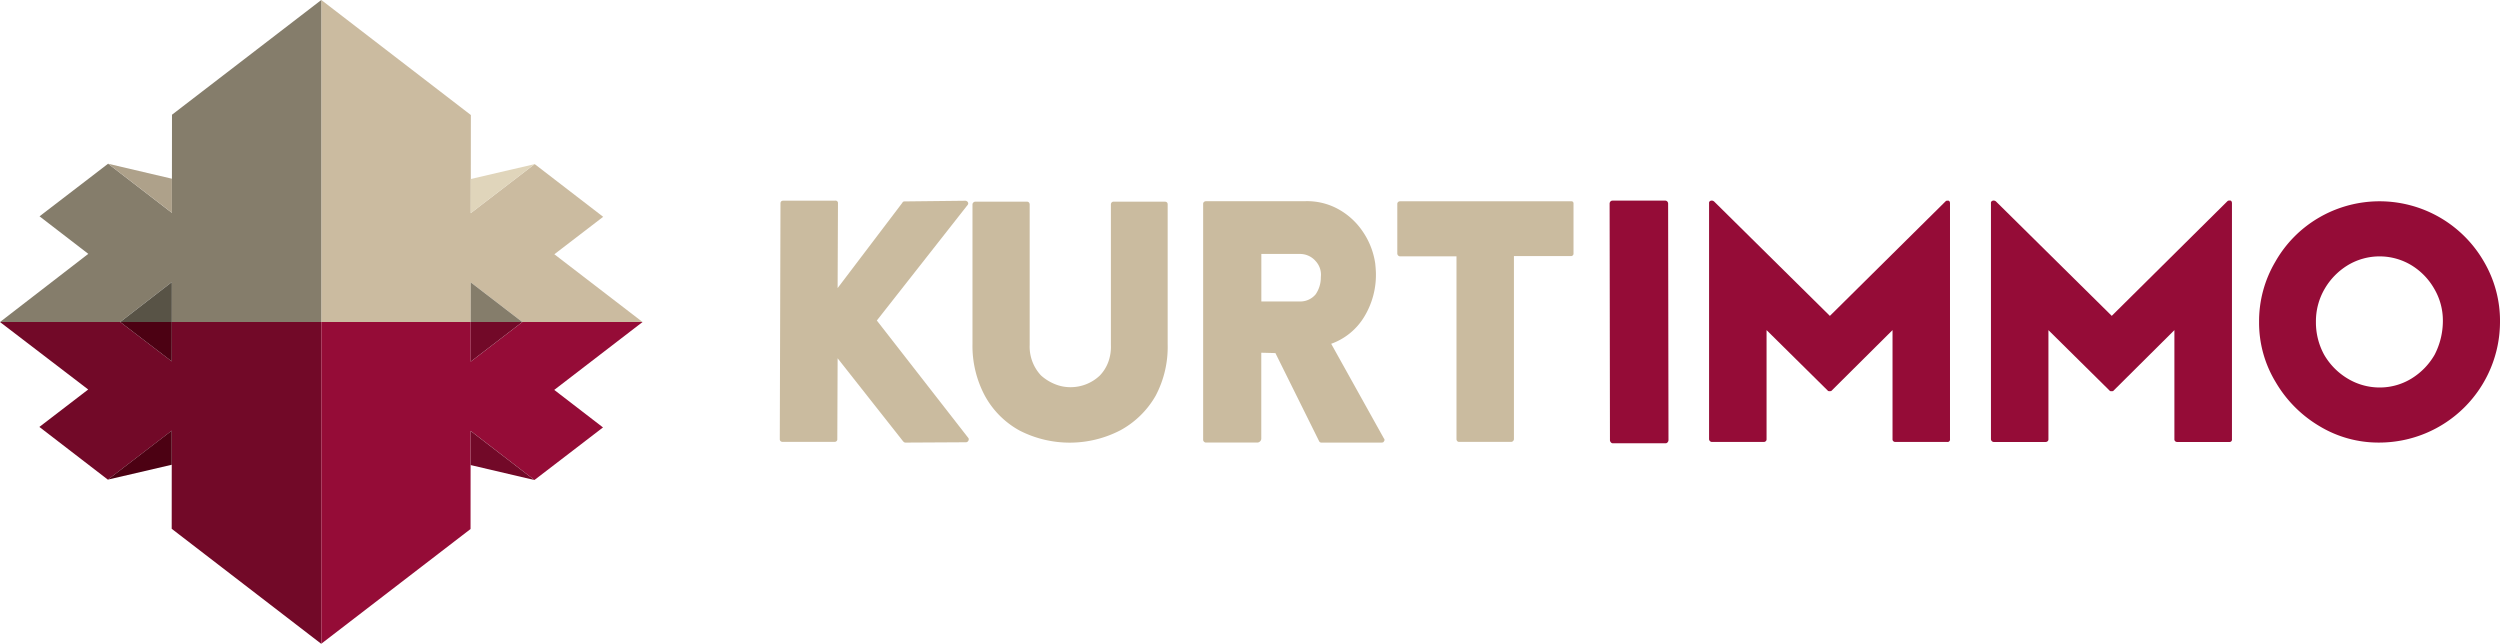
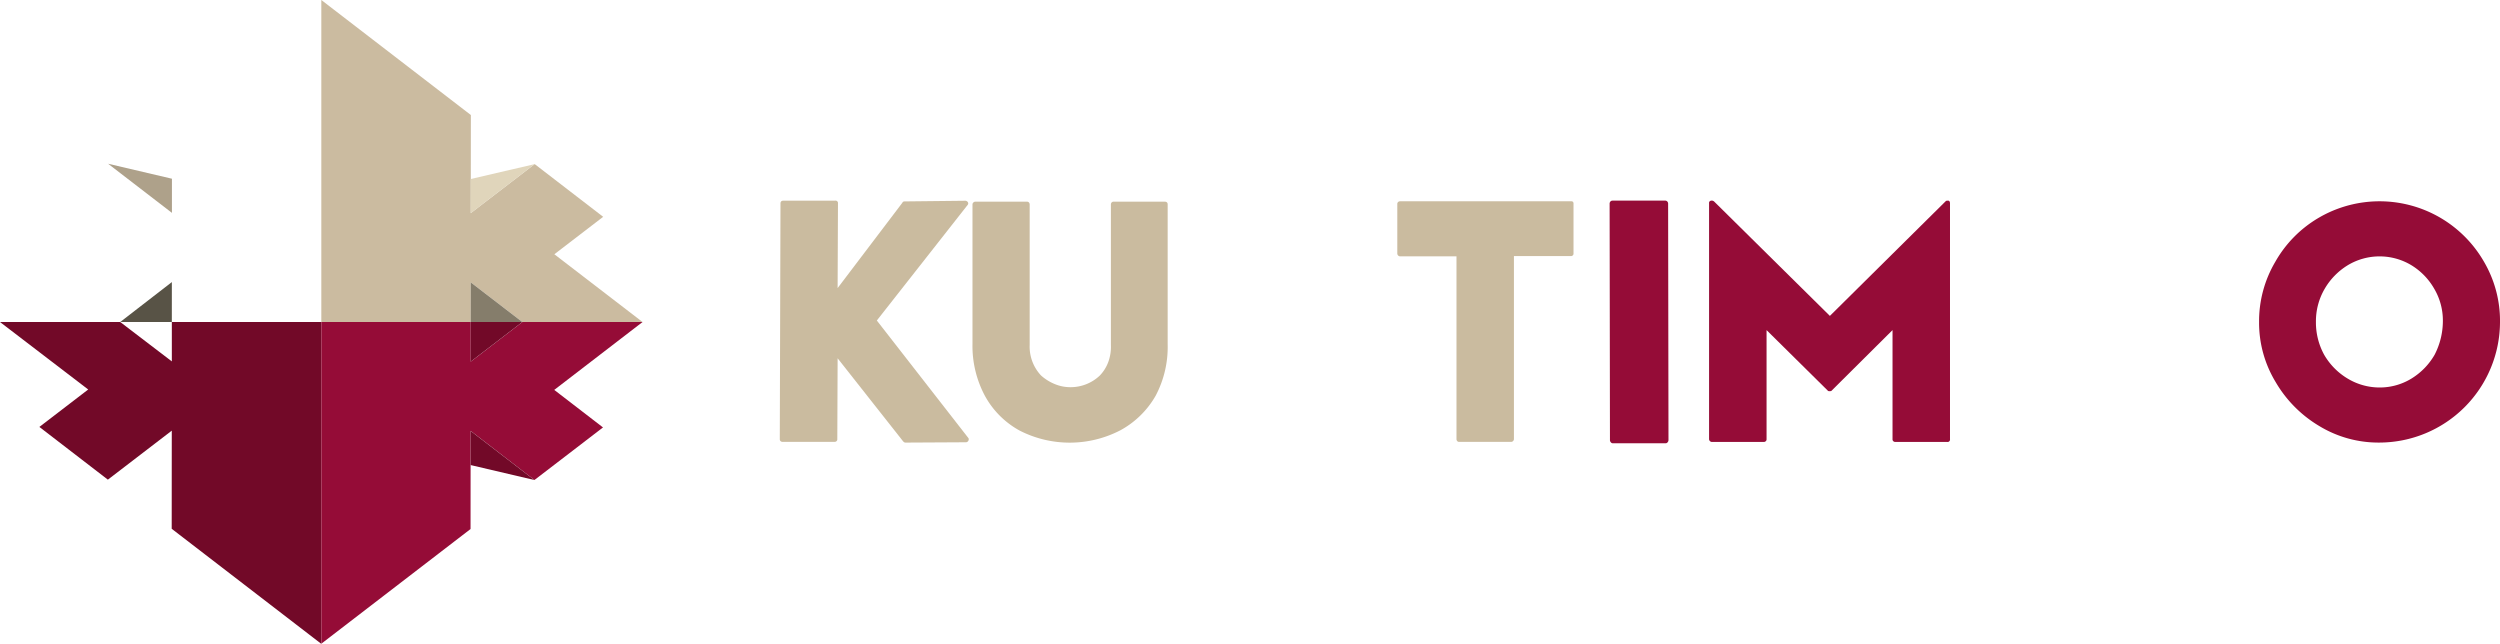
<svg xmlns="http://www.w3.org/2000/svg" width="195.585" height="50.363" viewBox="0 0 195.585 50.363">
  <g id="logo" transform="translate(-24.994 -8.717)">
    <g id="Group_405" data-name="Group 405" transform="translate(2 -3.854)">
      <g id="Group_403" data-name="Group 403" transform="translate(84 28.26)">
        <path id="Path_1" data-name="Path 1" d="M14.783,892.218a.237.237,0,0,1-.067.175.2.2,0,0,1-.067.049.2.2,0,0,1-.081.02l-4.712.026a.194.194,0,0,1-.086-.011.2.2,0,0,1-.075-.043l-.054-.054-5.116-6.488L4.5,892.218a.194.194,0,0,1-.014.089.19.19,0,0,1-.052.072.232.232,0,0,1-.149.054H.216a.231.231,0,0,1-.149-.054.189.189,0,0,1-.052-.072A.2.2,0,0,1,0,892.218l.054-18.444c0-.139.081-.215.242-.215H4.336a.188.188,0,0,1,.087.007.192.192,0,0,1,.075.046.191.191,0,0,1,.054.162L4.524,880.4l5.062-6.672a.173.173,0,0,1,.065-.079.171.171,0,0,1,.1-.029l4.766-.053a.237.237,0,0,1,.1.026.24.24,0,0,1,.083.069.179.179,0,0,1,0,.228l-7.108,9.047,7.166,9.2a.11.11,0,0,1,.019.038.116.116,0,0,1,0,.043Z" transform="translate(0 -873.551)" fill="#cabb9f" />
        <path id="Path_2" data-name="Path 2" d="M123.735,874.362v10.932a8.153,8.153,0,0,1-.942,4.039,7.066,7.066,0,0,1-2.746,2.693,8.6,8.6,0,0,1-7.889.031,6.83,6.83,0,0,1-2.72-2.72,8.27,8.27,0,0,1-.973-4.039V874.362a.208.208,0,0,1,.018-.081.2.2,0,0,1,.049-.067.206.206,0,0,1,.068-.049.209.209,0,0,1,.081-.018h4.042a.192.192,0,0,1,.089.014.2.2,0,0,1,.074.053.242.242,0,0,1,.054.149v10.981a3.3,3.3,0,0,0,.888,2.4,3.707,3.707,0,0,0,1.077.673,3.155,3.155,0,0,0,1.211.243,3.315,3.315,0,0,0,2.316-.916,3.058,3.058,0,0,0,.674-1.1,3.485,3.485,0,0,0,.188-1.292V874.362a.232.232,0,0,1,.054-.149.194.194,0,0,1,.073-.052.192.192,0,0,1,.089-.015h3.986C123.655,874.147,123.735,874.216,123.735,874.362Z" transform="translate(-93.39 -874.058)" fill="#cabb9f" />
-         <path id="Path_3" data-name="Path 3" d="M252.418,892.709c-.018.054-.081.08-.189.08h-4.685a.193.193,0,0,1-.111-.025.2.2,0,0,1-.077-.084l-3.419-6.893-1.105-.028v6.7a.3.3,0,0,1-.026.139.3.3,0,0,1-.054.081.321.321,0,0,1-.1.076.3.3,0,0,1-.119.032H238.5a.2.2,0,0,1-.081-.019.2.2,0,0,1-.067-.049.2.2,0,0,1-.05-.066.2.2,0,0,1-.018-.081v-18.45a.193.193,0,0,1,.068-.161.227.227,0,0,1,.147-.054h7.674a5.072,5.072,0,0,1,2.585.566,5.512,5.512,0,0,1,1.979,1.756,5.935,5.935,0,0,1,1.011,2.557q.053.538.053.808a6.292,6.292,0,0,1-.915,3.352,4.974,4.974,0,0,1-2.585,2.114l4.12,7.4a.158.158,0,0,1,.038.054.165.165,0,0,1,.014.065.163.163,0,0,1-.014.065.16.16,0,0,1-.038.054Zm-4.927-12.818v-.053a1.559,1.559,0,0,0-.4-1.24,1.611,1.611,0,0,0-1.238-.566h-3.016v3.717h3.016a1.557,1.557,0,0,0,1.238-.566,2.329,2.329,0,0,0,.4-1.293Z" transform="translate(-205.163 -873.853)" fill="#cabb9f" />
        <path id="Path_4" data-name="Path 4" d="M361.3,873.981a.262.262,0,0,1,.039.174v3.851a.189.189,0,0,1-.008.087.191.191,0,0,1-.12.12.19.19,0,0,1-.087.008h-4.446v14.325a.213.213,0,0,1-.068.148.2.2,0,0,1-.147.067H352.4a.2.2,0,0,1-.089-.014.216.216,0,0,1-.074-.053.236.236,0,0,1-.053-.148v-14.3h-4.416a.23.23,0,0,1-.215-.215v-3.878a.2.2,0,0,1,.015-.088.192.192,0,0,1,.052-.073.23.23,0,0,1,.149-.054h13.356a.259.259,0,0,1,.175.041Z" transform="translate(-299.243 -873.879)" fill="#cabb9f" />
        <path id="Path_5" data-name="Path 5" d="M467.179,892.472a.251.251,0,0,1-.068-.163l-.026-18.5a.241.241,0,0,1,.067-.175.21.21,0,0,1,.067-.048.2.2,0,0,1,.081-.018h4.146a.207.207,0,0,1,.081.018.209.209,0,0,1,.068.048.242.242,0,0,1,.067.175l.028,18.5a.258.258,0,0,1-.068.163.191.191,0,0,1-.065.057.209.209,0,0,1-.083.022h-4.148a.212.212,0,0,1-.083-.022A.194.194,0,0,1,467.179,892.472Z" transform="translate(-402.164 -873.561)" fill="#950c37" />
        <path id="Path_6" data-name="Path 6" d="M541.872,873.622a.3.3,0,0,1,.026.139v18.444a.19.19,0,0,1-.007.088.2.2,0,0,1-.046.075.194.194,0,0,1-.075.046.2.2,0,0,1-.087.007h-4.066a.228.228,0,0,1-.147-.054.19.19,0,0,1-.068-.161V883.67l-4.74,4.712-.053.054a.549.549,0,0,1-.243,0l-.053-.054-4.766-4.712v8.536a.2.2,0,0,1-.015.089.193.193,0,0,1-.054.072.229.229,0,0,1-.147.054h-4.067a.232.232,0,0,1-.148-.068.229.229,0,0,1-.067-.147V873.757a.212.212,0,0,1,.028-.139.231.231,0,0,1,.161-.08.286.286,0,0,1,.116.018.29.29,0,0,1,.1.063l9.047,8.94,9.052-8.964a.188.188,0,0,1,.064-.041.185.185,0,0,1,.075-.012h.054a.124.124,0,0,1,.076.02.126.126,0,0,1,.049.061Z" transform="translate(-450.348 -873.534)" fill="#950c37" />
-         <path id="Path_7" data-name="Path 7" d="M700.538,873.614a.29.29,0,0,1,.026.139V892.2a.184.184,0,0,1-.007.088.192.192,0,0,1-.046.075.2.2,0,0,1-.075.046.207.207,0,0,1-.087.007h-4.073a.23.23,0,0,1-.147-.054.19.19,0,0,1-.054-.072.194.194,0,0,1-.014-.089v-8.535l-4.74,4.712-.053.054a.548.548,0,0,1-.243,0l-.053-.054-4.766-4.712V892.2a.192.192,0,0,1-.015.089.2.2,0,0,1-.053.072.229.229,0,0,1-.147.055h-4.067a.233.233,0,0,1-.148-.068.229.229,0,0,1-.067-.147V873.749a.212.212,0,0,1,.028-.139.232.232,0,0,1,.072-.057.228.228,0,0,1,.089-.024.287.287,0,0,1,.215.08l9.047,8.94,9.047-8.968a.193.193,0,0,1,.064-.041.19.19,0,0,1,.075-.012h.053a.125.125,0,0,1,.139.085Z" transform="translate(-586.955 -873.527)" fill="#950c37" />
        <path id="Path_8" data-name="Path 8" d="M851.481,883.393a9.457,9.457,0,0,1-9.424,9.425,8.913,8.913,0,0,1-4.713-1.293,9.672,9.672,0,0,1-3.419-3.447,8.943,8.943,0,0,1-1.292-4.686,9.134,9.134,0,0,1,1.266-4.712,9.284,9.284,0,0,1,3.446-3.475,9.423,9.423,0,0,1,12.872,3.447,9.174,9.174,0,0,1,1.265,4.739Zm-4.469-.107a4.9,4.9,0,0,0-.662-2.477,5.141,5.141,0,0,0-1.79-1.859,4.826,4.826,0,0,0-5,0,5.261,5.261,0,0,0-1.807,1.859,5.041,5.041,0,0,0-.673,2.584,5.263,5.263,0,0,0,.646,2.558,5.2,5.2,0,0,0,1.831,1.858,4.843,4.843,0,0,0,2.5.7,4.745,4.745,0,0,0,2.5-.7,5.262,5.262,0,0,0,1.807-1.858,5.772,5.772,0,0,0,.648-2.666Z" transform="translate(-716.902 -873.883)" fill="#950c37" />
      </g>
    </g>
    <g id="Group_404" data-name="Group 404" transform="translate(19.701 8.717)">
      <path id="Path_9" data-name="Path 9" d="M497.889,25.192l-6.9-5.3,3.819-2.93-5.358-4.124-5,3.834L484.458,9l-11.7-9V25.192h11.691l0-3.1,4.035,3.1Z" transform="translate(-442.327)" fill="#cbbba0" />
      <path id="Path_10" data-name="Path 10" d="M668.023,208.83l-5,1.163,0,2.671Z" transform="translate(-620.899 -195.99)" fill="#e0d5bb" />
      <path id="Path_11" data-name="Path 11" d="M662.914,362.382h4.038l-4.035-3.1Z" transform="translate(-620.796 -337.19)" fill="#857d6b" />
-       <path id="Path_12" data-name="Path 12" d="M63.944,25.192l6.907-5.332-3.814-2.936L72.4,12.809l4.993,3.844L77.4,8.975,89.079,0V25.192H77.387l0-3.124-4.04,3.124Z" transform="translate(-58.651)" fill="#857d6b" />
      <path id="Path_13" data-name="Path 13" d="M201.494,208.33l4.995,1.172,0,2.671Z" transform="translate(-187.745 -195.52)" fill="#aea18a" />
      <path id="Path_14" data-name="Path 14" d="M220.962,362.054h-4.038l4.04-3.124Z" transform="translate(-202.226 -336.862)" fill="#585346" />
      <path id="Path_15" data-name="Path 15" d="M63.944,409.74l6.9,5.278-3.819,2.93,5.358,4.124,5-3.834-.006,7.678,11.7,9V409.74H77.387l0,3.081L73.35,409.74Z" transform="translate(-58.651 -384.547)" fill="#720928" />
-       <path id="Path_16" data-name="Path 16" d="M201.184,551.785l5-1.163,0-2.671Z" transform="translate(-187.454 -514.262)" fill="#4c0113" />
-       <path id="Path_17" data-name="Path 17" d="M220.962,409.74h-4.038l4.035,3.081Z" transform="translate(-202.226 -384.547)" fill="#4c0113" />
      <path id="Path_18" data-name="Path 18" d="M497.888,409.74l-6.908,5.311,3.814,2.936L489.43,422.1l-4.992-3.844-.006,7.678-11.678,8.975V409.74h11.691l0,3.1,4.04-3.1Z" transform="translate(-442.326 -384.547)" fill="#950c37" />
      <path id="Path_19" data-name="Path 19" d="M667.769,552.135l-4.994-1.172,0-2.671Z" transform="translate(-620.665 -514.58)" fill="#720928" />
      <path id="Path_20" data-name="Path 20" d="M662.876,409.74h4.038l-4.04,3.1Z" transform="translate(-620.758 -384.547)" fill="#720928" />
    </g>
  </g>
</svg>